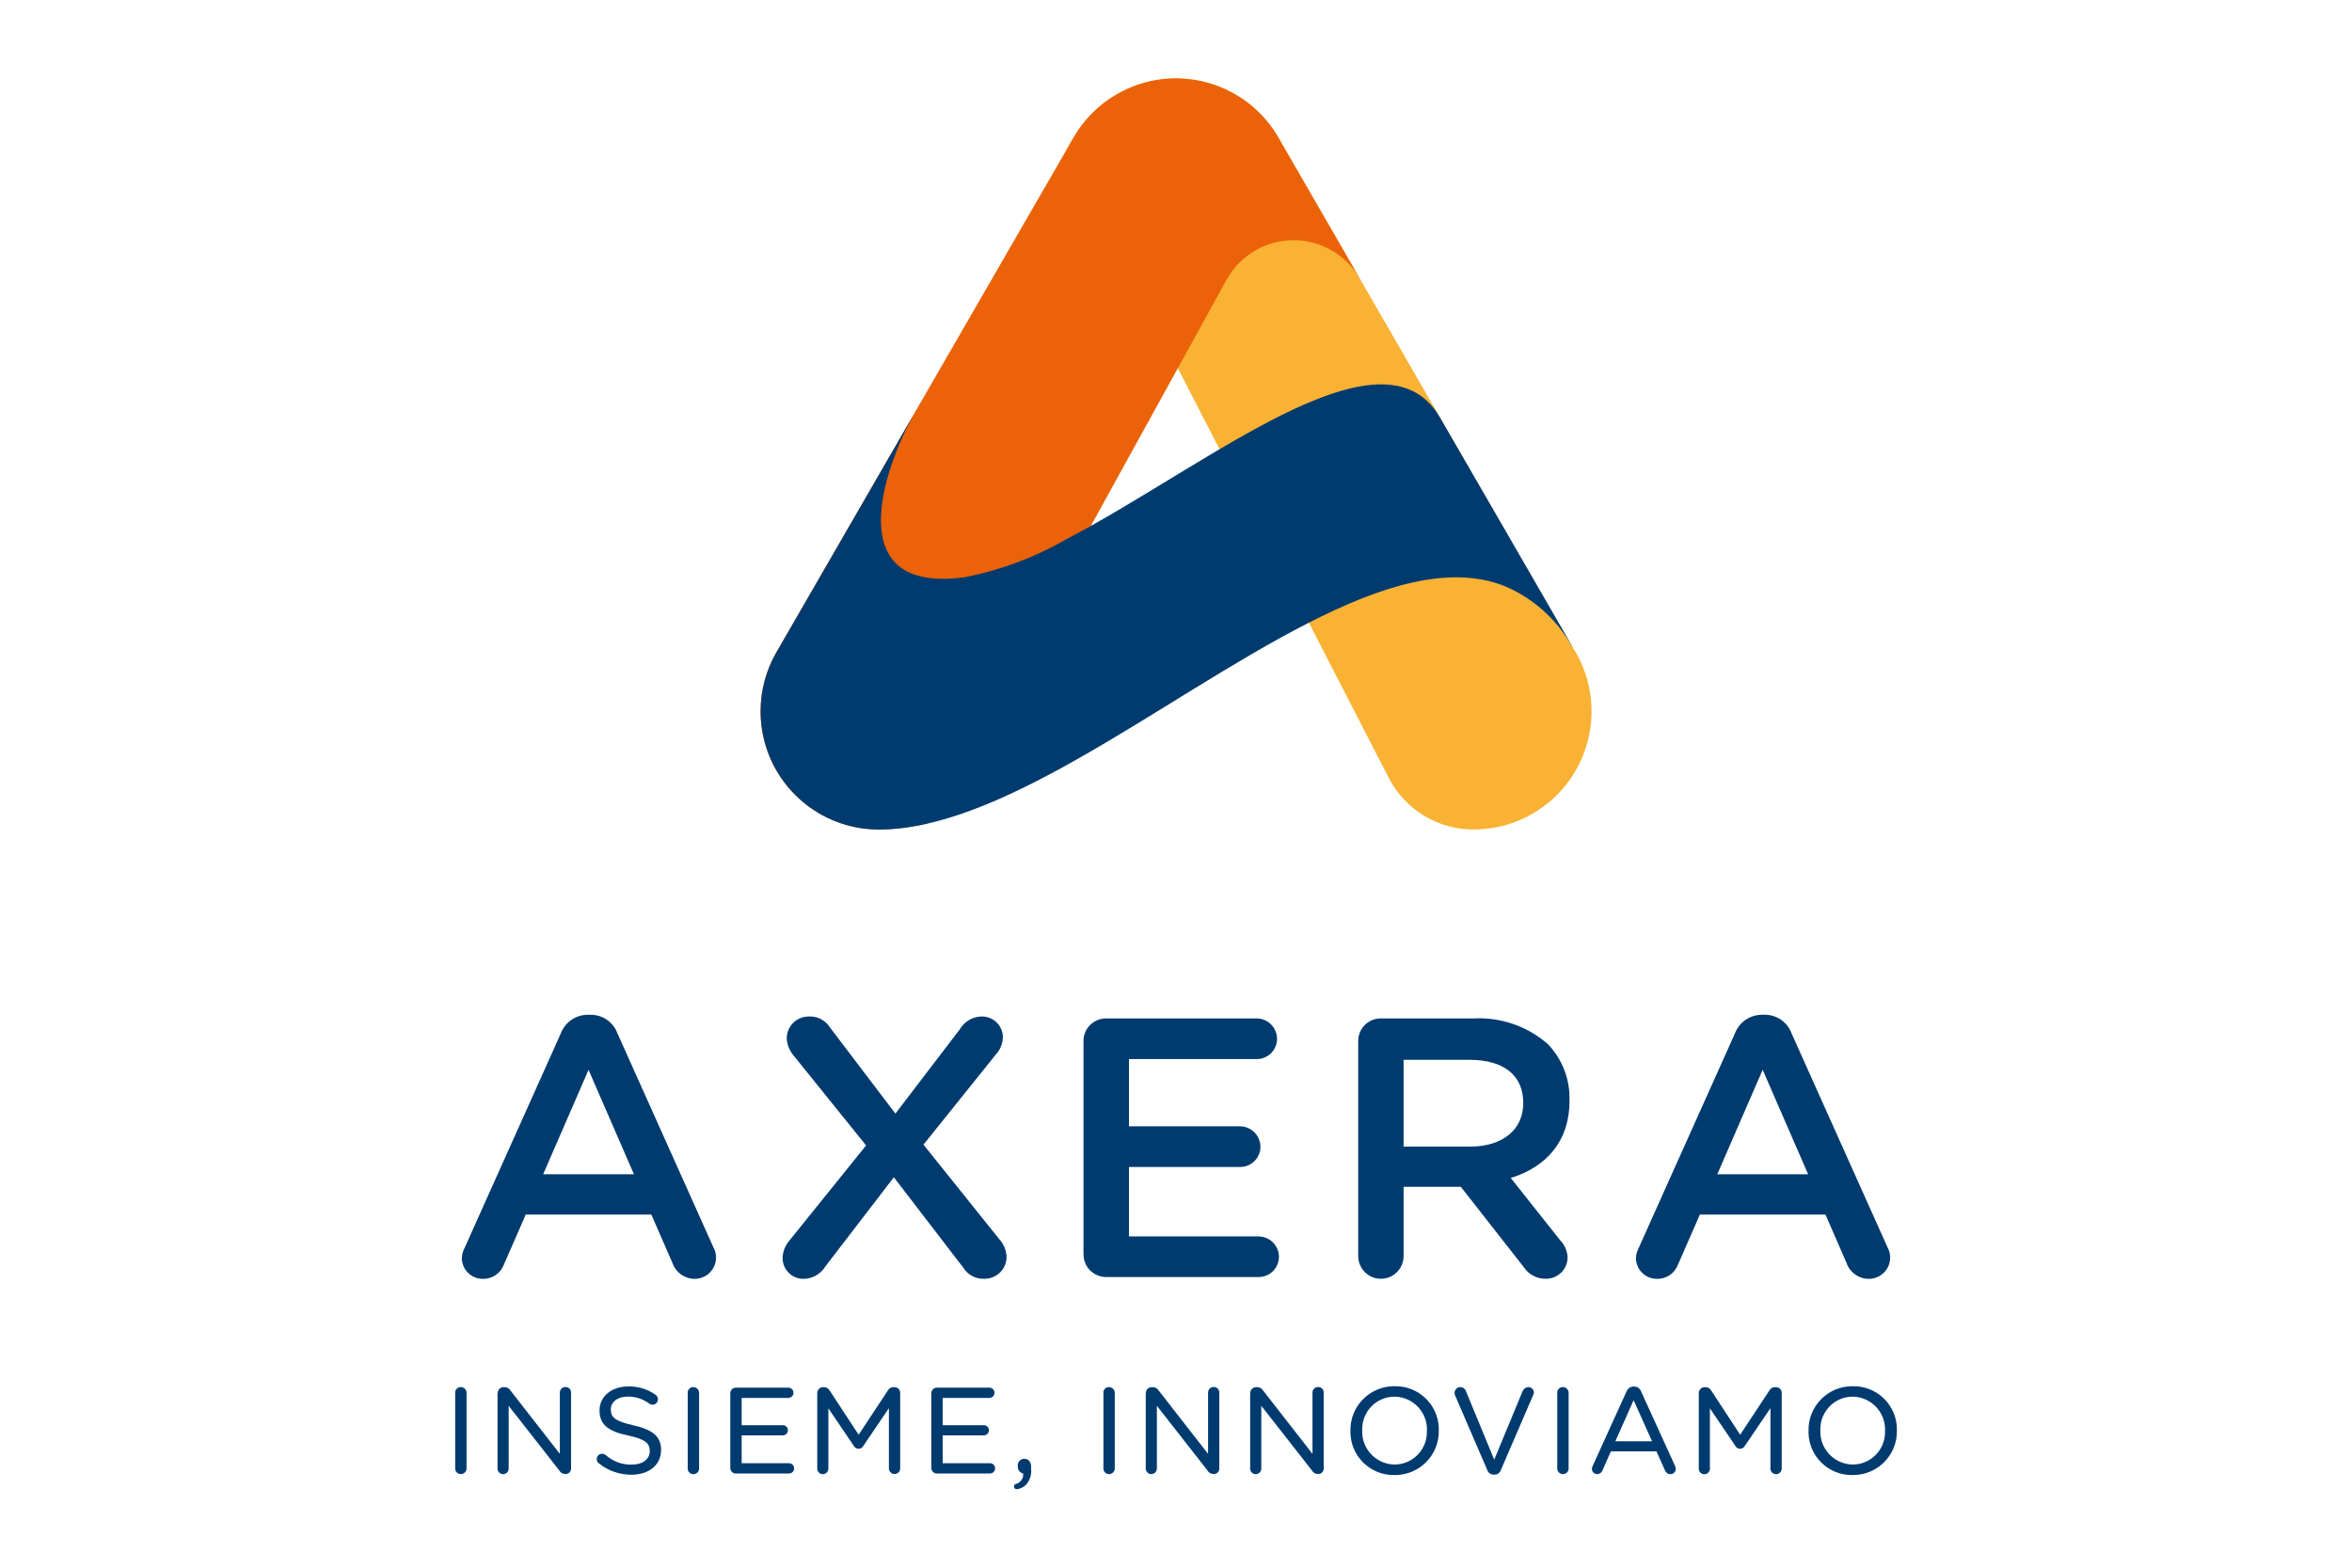
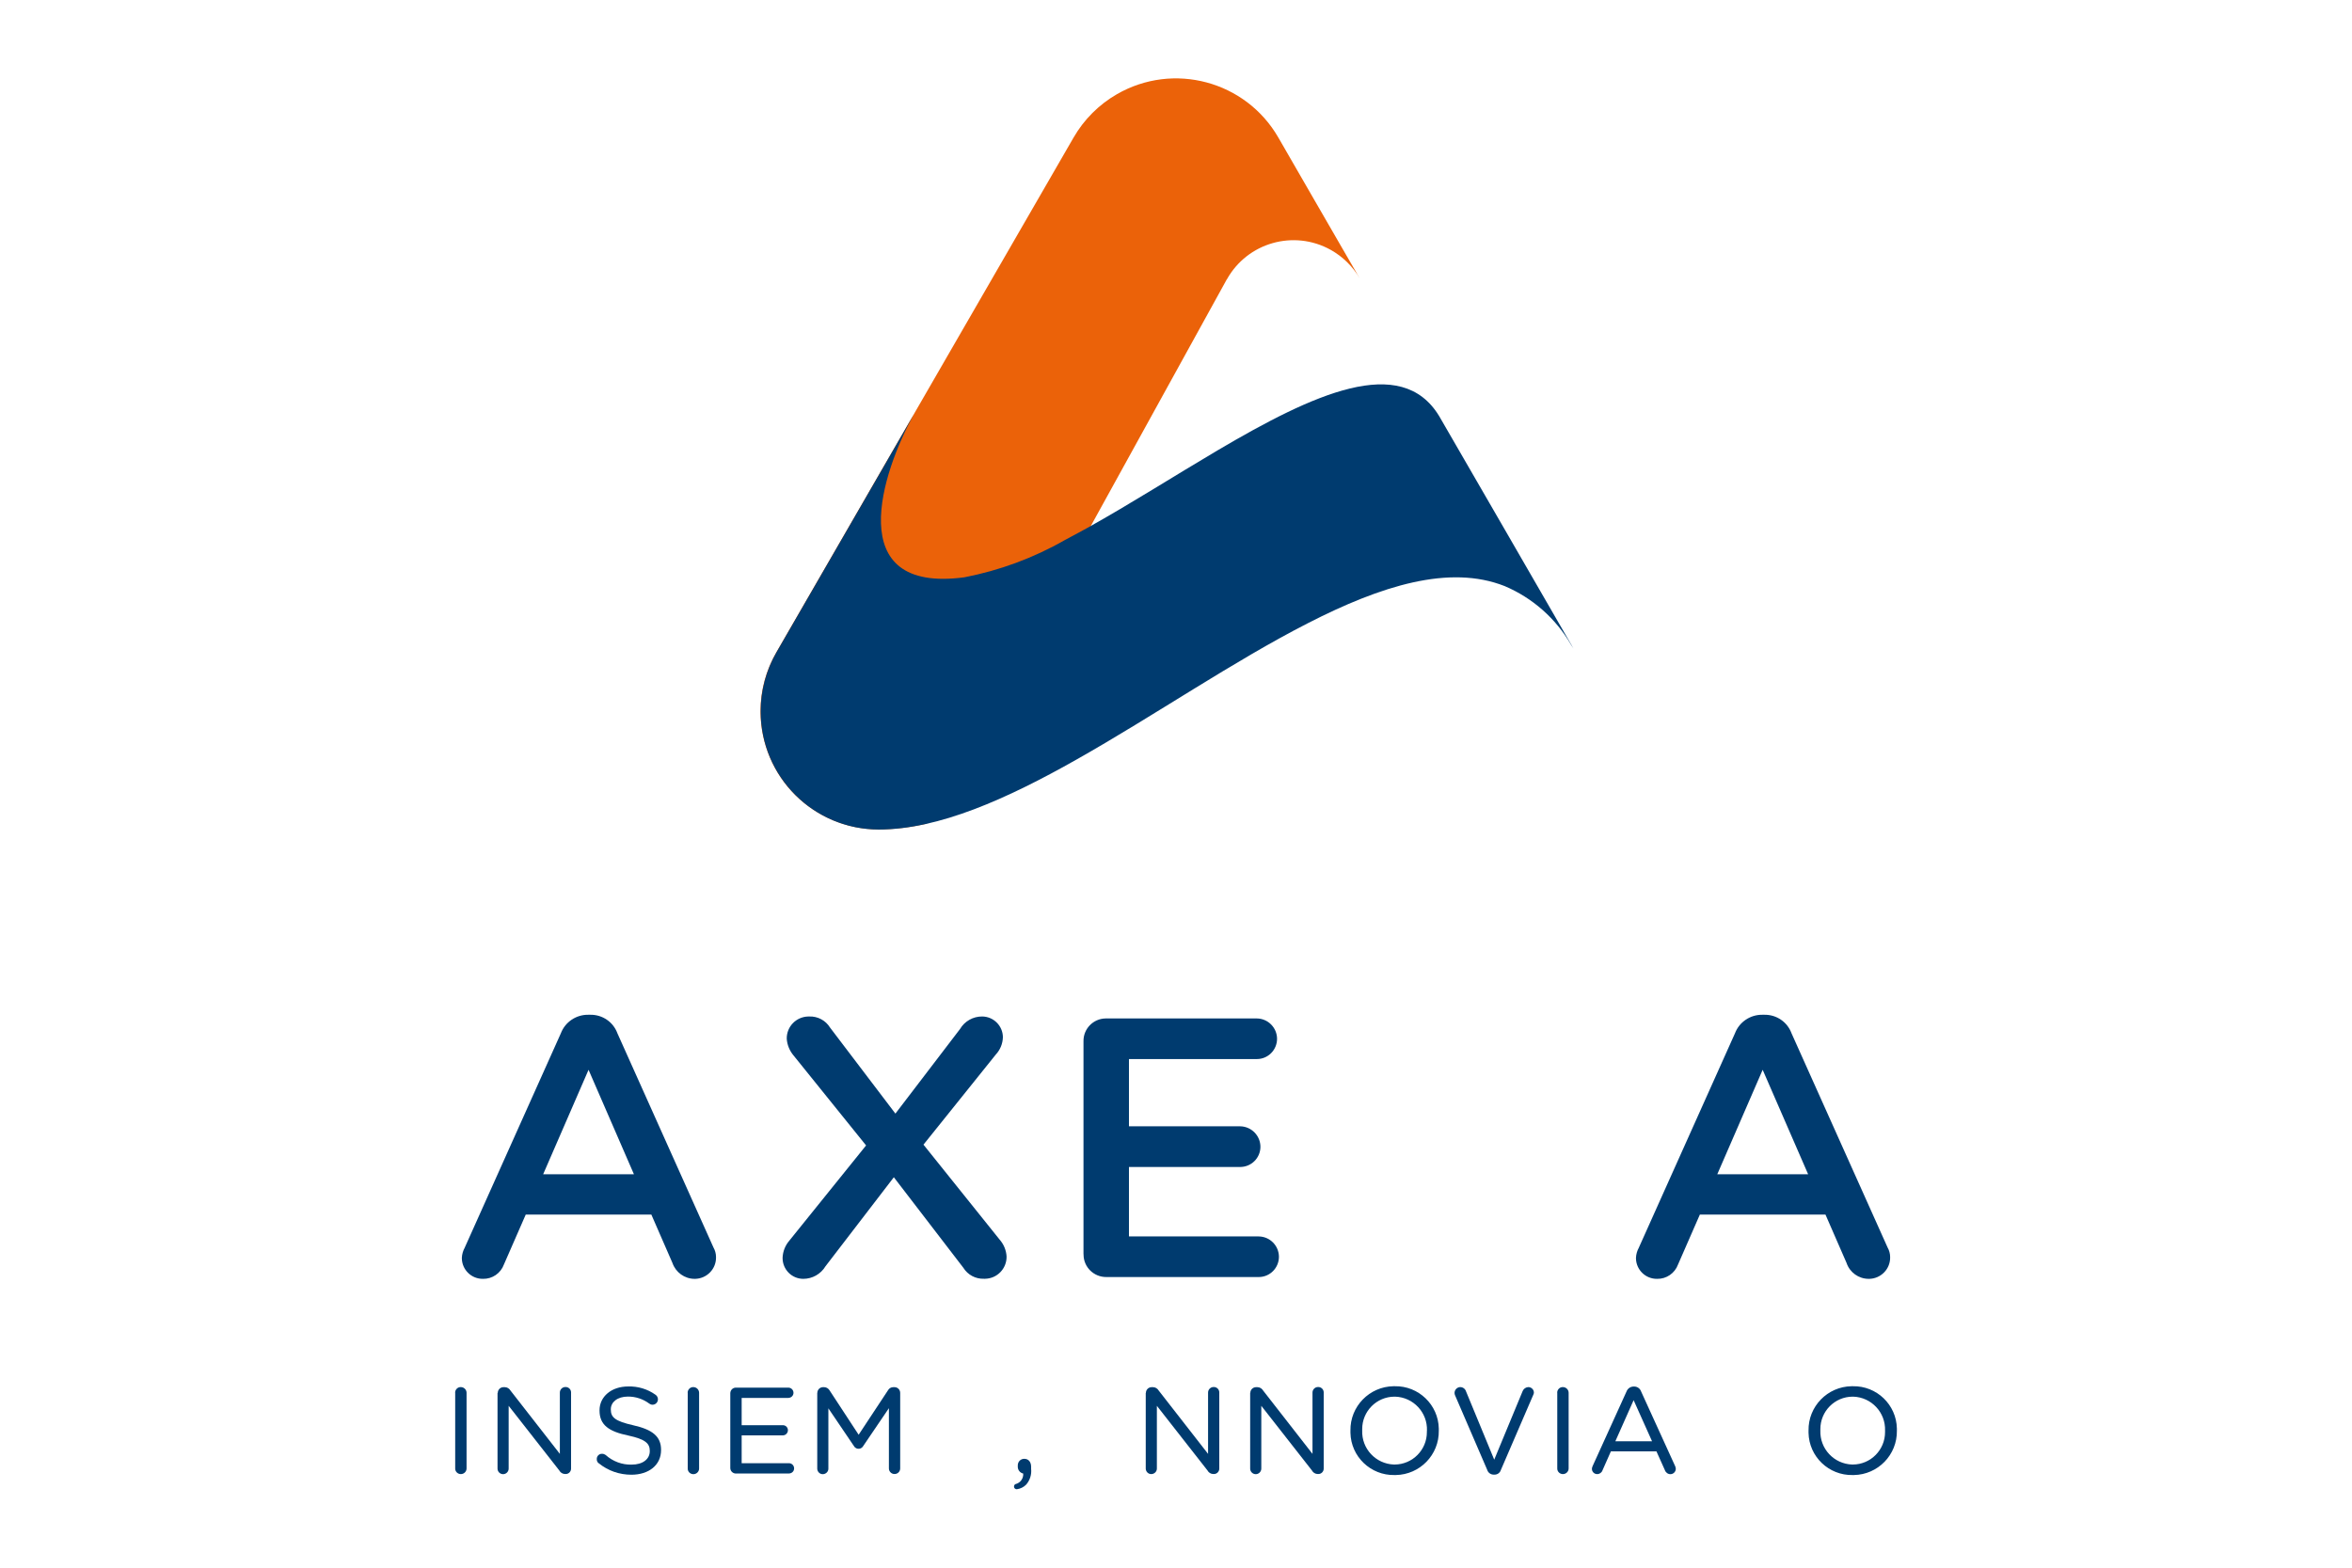
<svg xmlns="http://www.w3.org/2000/svg" id="Livello_1" viewBox="0 0 300 200">
  <defs>
    <style>
      .cls-1 {
        fill: #f9b233;
      }

      .cls-2 {
        fill: #eb6209;
      }

      .cls-3 {
        fill: #003b6f;
      }
    </style>
  </defs>
  <g id="axera">
    <g id="Livello_1-2">
-       <path class="cls-1" d="M135.95,19.26c.11-.23,1.11-1.93,1.11-1.93,4.3-7.14,13.58-9.45,20.72-5.15,2.18,1.31,4,3.16,5.28,5.36l37.31,64.67c.21.32.41.66.61,1,4.17,7.22,1.69,16.46-5.54,20.62-.22.13-.45.25-.68.37-2.12,1.08-4.46,1.63-6.84,1.62-4.52,0-8.66-2.51-10.75-6.52l-41.21-80.05Z" />
      <path class="cls-2" d="M156.49,35.64c2.62-4.7,8.55-6.38,13.25-3.76,1.53.86,2.81,2.11,3.69,3.63l-2.23-3.85-3.57-6.18-4.58-7.94c-4.16-7.21-13.38-9.68-20.59-5.52-2.29,1.32-4.2,3.23-5.52,5.52l-37.91,65.67c-4.17,7.21-1.7,16.43,5.51,20.59,2.29,1.32,4.89,2.02,7.54,2.02,2.06-.02,4.11-.27,6.12-.74l38.29-69.46Z" />
      <path class="cls-3" d="M200.7,82.74c-.1-.15-.18-.29-.28-.43l-.06-.1c-1.93-3.33-4.9-5.94-8.44-7.44h0c-7.04-2.78-15.74-.06-25.09,4.73-9.48,4.84-19.63,11.81-29.45,17.36h0c-8.97,5.08-17.67,8.97-25.29,8.97-8.32,0-15.07-6.75-15.07-15.08,0-2.65.7-5.25,2.02-7.54,0,0,14.27-24.73,14.28-24.73l3.2-5.54c-3.97,7.2-9.26,22.82,6.48,20.71,4.5-.87,8.83-2.47,12.82-4.75.94-.49,2.85-1.54,2.85-1.54,5.44-3.03,11.15-6.67,16.64-9.91,12.21-7.2,23.4-12.39,28.26-4.36.05.06,16.82,29.11,16.82,29.11l.31.54Z" />
      <path class="cls-3" d="M59.29,159.14l12.25-27.32c.55-1.44,1.95-2.38,3.49-2.36h.28c1.53-.02,2.91.92,3.44,2.36l12.25,27.32c.21.37.33.8.33,1.23.04,1.5-1.15,2.74-2.65,2.78-.03,0-.05,0-.08,0-1.28,0-2.41-.82-2.83-2.03l-2.69-6.17h-16.02l-2.78,6.36c-.41,1.13-1.49,1.87-2.68,1.84-1.47.02-2.67-1.16-2.69-2.62,0-.02,0-.04,0-.06.02-.46.15-.91.38-1.32M80.86,149.81l-5.79-13.33-5.79,13.33h11.59Z" />
      <path class="cls-3" d="M100.67,158.29l9.8-12.16-9.23-11.45c-.52-.61-.84-1.37-.89-2.17-.02-1.54,1.21-2.8,2.75-2.83.04,0,.08,0,.13,0,1.07-.04,2.08.5,2.64,1.41l8.34,10.98,8.24-10.79c.59-1,1.67-1.61,2.83-1.6,1.45.01,2.63,1.19,2.64,2.64-.02.82-.34,1.61-.9,2.21l-9.23,11.5,9.71,12.11c.53.6.85,1.37.89,2.17.02,1.54-1.21,2.81-2.75,2.83-.04,0-.08,0-.13,0-1.07.04-2.08-.5-2.64-1.41l-8.86-11.54-8.72,11.36c-.6.99-1.67,1.6-2.83,1.6-1.46,0-2.64-1.19-2.64-2.65,0-.01,0-.03,0-.04.03-.8.33-1.56.85-2.17" />
      <path class="cls-3" d="M138.2,159.99v-27.14c-.03-1.59,1.24-2.9,2.83-2.92.03,0,.06,0,.09,0h19.18c1.43.01,2.58,1.17,2.59,2.59,0,1.43-1.15,2.59-2.57,2.59,0,0-.01,0-.02,0h-16.3v8.58h14.18c1.44.02,2.6,1.2,2.59,2.64-.02,1.42-1.17,2.55-2.59,2.55h-14.18v8.86h16.54c1.43.01,2.58,1.17,2.59,2.59,0,1.43-1.15,2.59-2.57,2.59,0,0-.01,0-.02,0h-19.41c-1.59.02-2.9-1.24-2.92-2.83,0-.03,0-.06,0-.09" />
-       <path class="cls-3" d="M173.24,132.85c-.02-1.59,1.24-2.9,2.83-2.92.03,0,.06,0,.09,0h11.78c3.48-.19,6.9.99,9.52,3.3,1.82,1.92,2.8,4.47,2.73,7.11v.09c0,5.28-3.06,8.48-7.49,9.85l6.31,7.96c.58.6.91,1.39.94,2.21-.03,1.51-1.27,2.71-2.78,2.69h0c-1.14.02-2.21-.55-2.83-1.51l-8.01-10.22h-7.3v8.86c-.02,1.6-1.32,2.89-2.92,2.87-1.58-.01-2.85-1.29-2.87-2.87v-27.42ZM187.51,146.28c4.15,0,6.78-2.17,6.78-5.51v-.09c0-3.53-2.54-5.47-6.83-5.47h-8.43v11.07h8.48Z" />
      <path class="cls-3" d="M209.05,159.14l12.25-27.32c.55-1.44,1.95-2.38,3.49-2.36h.28c1.53-.02,2.91.92,3.44,2.36l12.25,27.32c.21.37.33.8.33,1.23.04,1.5-1.15,2.74-2.65,2.78-.03,0-.05,0-.08,0-1.28,0-2.42-.81-2.83-2.03l-2.69-6.17h-16.02l-2.78,6.36c-.41,1.13-1.49,1.87-2.68,1.84-1.47.02-2.67-1.16-2.69-2.62,0-.02,0-.04,0-.06.02-.46.15-.91.38-1.32M230.63,149.81l-5.8-13.33-5.79,13.33h11.59Z" />
      <path class="cls-3" d="M58.05,177.68c0-.39.31-.72.7-.72,0,0,.01,0,.02,0,.4,0,.73.31.74.71,0,0,0,0,0,0v9.67c0,.4-.33.72-.73.72,0,0,0,0,0,0-.39,0-.72-.31-.72-.7,0,0,0-.01,0-.02v-9.67Z" />
      <path class="cls-3" d="M63.49,177.71c0-.4.31-.73.71-.74,0,0,0,0,0,0h.18c.31,0,.58.17.74.44l6.29,8.07v-7.82c0-.39.31-.7.69-.71,0,0,.02,0,.03,0,.38-.01.7.29.71.67,0,.01,0,.03,0,.04v9.7c0,.38-.3.69-.68.69h-.08c-.31,0-.6-.18-.74-.45l-6.46-8.25v8.01c0,.39-.32.71-.71.71s-.71-.32-.71-.71v-9.65Z" />
      <path class="cls-3" d="M76.39,186.7c-.18-.12-.28-.33-.27-.54-.02-.37.27-.68.63-.69.02,0,.04,0,.06,0,.16,0,.31.06.44.15.91.82,2.1,1.27,3.33,1.23,1.39,0,2.3-.69,2.3-1.72v-.03c0-.92-.51-1.48-2.74-1.96-2.47-.51-3.67-1.34-3.67-3.19v-.03c0-1.76,1.54-3.04,3.64-3.04,1.25-.04,2.48.33,3.49,1.05.2.13.32.35.32.59,0,.38-.31.69-.69.69-.15,0-.29-.05-.41-.14-.79-.59-1.75-.91-2.74-.9-1.34,0-2.17.72-2.17,1.61v.03c0,1.01.53,1.49,2.86,2.02,2.41.54,3.55,1.4,3.55,3.13v.03c0,1.93-1.57,3.15-3.79,3.15-1.51,0-2.97-.5-4.14-1.45" />
      <path class="cls-3" d="M87.71,177.68c0-.39.31-.72.7-.72,0,0,.01,0,.02,0,.4,0,.73.31.74.72,0,0,0,0,0,0v9.67c0,.4-.33.72-.73.72,0,0,0,0,0,0-.39,0-.72-.31-.72-.7,0,0,0-.01,0-.02v-9.67Z" />
      <path class="cls-3" d="M93.87,187.99c-.39,0-.72-.31-.72-.7,0,0,0-.01,0-.02v-9.52c0-.39.31-.72.7-.72,0,0,.01,0,.02,0h6.69c.36,0,.65.3.65.66,0,.36-.29.64-.65.65h-5.96v3.48h5.25c.36,0,.65.28.65.64,0,0,0,0,0,0,0,.36-.29.66-.65.66h-5.25v3.55h6.04c.36,0,.65.3.65.66,0,0,0,0,0,0,0,.36-.28.64-.64.65,0,0,0,0,0,0h-6.76Z" />
      <path class="cls-3" d="M104.25,177.71c0-.4.31-.73.71-.74,0,0,0,0,0,0h.15c.28,0,.54.15.69.39l3.72,5.68,3.75-5.68c.13-.24.39-.39.66-.39h.17c.4,0,.72.33.72.73,0,0,0,0,0,0v9.64c0,.4-.33.72-.73.71-.39,0-.71-.32-.71-.71v-7.69l-3.27,4.82c-.18.33-.59.46-.92.28-.12-.06-.22-.16-.28-.28l-3.25-4.8v7.7c0,.39-.33.7-.72.7-.38,0-.69-.31-.7-.7v-9.65Z" />
-       <path class="cls-3" d="M119.51,187.99c-.39,0-.72-.31-.72-.7,0,0,0-.01,0-.02v-9.52c0-.39.31-.72.7-.72,0,0,.01,0,.02,0h6.69c.36,0,.65.3.65.66,0,.36-.29.64-.65.65h-5.96v3.48h5.25c.36,0,.64.28.65.64,0,0,0,0,0,0,0,.36-.29.66-.65.66h-5.25v3.55h6.04c.36,0,.65.3.65.66,0,.35-.28.64-.64.65,0,0,0,0-.01,0h-6.76Z" />
      <path class="cls-3" d="M129.59,189.32c.58-.17.97-.72.92-1.33-.4-.09-.68-.44-.69-.84v-.21c0-.45.35-.82.79-.83.02,0,.03,0,.05,0,.53,0,.86.41.86,1.02v.26c.08.72-.15,1.45-.62,2-.32.33-.74.54-1.19.6-.18.02-.35-.11-.37-.29,0-.02,0-.04,0-.07,0-.15.1-.29.26-.32" />
-       <path class="cls-3" d="M140.73,177.68c0-.39.31-.72.7-.72,0,0,.01,0,.02,0,.4,0,.73.31.74.71,0,0,0,0,0,0v9.67c0,.4-.33.72-.73.72,0,0,0,0,0,0-.39,0-.72-.31-.72-.7,0,0,0-.01,0-.02v-9.67Z" />
      <path class="cls-3" d="M146.16,177.71c0-.4.31-.73.72-.74,0,0,0,0,0,0h.18c.31,0,.58.17.74.44l6.29,8.07v-7.82c0-.39.31-.7.69-.71.01,0,.02,0,.03,0,.38-.01.7.29.71.67,0,.01,0,.03,0,.04v9.7c0,.38-.3.69-.68.69h-.08c-.31,0-.6-.18-.74-.45l-6.46-8.25v8.01c0,.39-.33.7-.72.7-.38,0-.69-.31-.7-.7v-9.65Z" />
      <path class="cls-3" d="M159.48,177.71c0-.4.31-.73.72-.74,0,0,0,0,0,0h.18c.31,0,.58.17.74.44l6.29,8.07v-7.82c0-.39.31-.7.69-.71,0,0,.02,0,.03,0,.38-.01.7.29.71.67,0,.01,0,.03,0,.04v9.7c0,.38-.3.69-.68.69h-.08c-.31,0-.6-.18-.74-.45l-6.46-8.25v8.01c0,.39-.32.71-.71.71s-.71-.32-.71-.71v-9.65Z" />
      <path class="cls-3" d="M172.25,182.54v-.03c-.05-3.08,2.41-5.61,5.49-5.66.05,0,.11,0,.16,0,3.04-.06,5.56,2.36,5.62,5.4,0,.08,0,.16,0,.24v.03c.05,3.08-2.41,5.61-5.49,5.66-.05,0-.11,0-.16,0-3.04.06-5.56-2.35-5.62-5.39,0-.08,0-.16,0-.24M182.01,182.54v-.03c.08-2.31-1.73-4.25-4.05-4.33-.03,0-.06,0-.1,0-2.28.01-4.12,1.87-4.11,4.15,0,.05,0,.1,0,.15v.03c-.08,2.31,1.73,4.25,4.05,4.33.03,0,.06,0,.09,0,2.28-.01,4.12-1.87,4.11-4.15,0-.05,0-.1,0-.16h0Z" />
      <path class="cls-3" d="M190.53,188.13c-.38,0-.72-.24-.83-.6l-4.11-9.53c-.16-.38.01-.81.39-.98.09-.04.18-.06.27-.06.34,0,.64.22.74.54l3.6,8.72,3.63-8.76c.12-.29.4-.48.71-.5.39,0,.71.3.72.69,0,0,0,0,0,0,0,.1-.03.21-.08.3l-4.13,9.58c-.11.37-.45.61-.83.6h-.09Z" />
      <path class="cls-3" d="M198.62,177.68c0-.39.31-.72.7-.72,0,0,.01,0,.02,0,.4,0,.73.31.74.71,0,0,0,0,0,0v9.67c0,.4-.33.72-.73.72,0,0,0,0,0,0-.39,0-.72-.31-.72-.7,0,0,0-.01,0-.02v-9.67Z" />
      <path class="cls-3" d="M203.13,187.06l4.34-9.55c.14-.37.5-.62.9-.62h.08c.39,0,.74.25.87.62l4.34,9.52c.05.11.08.23.09.35,0,.38-.31.69-.69.69-.32,0-.61-.22-.71-.53l-1.07-2.38h-5.81l-1.07,2.42c-.1.29-.38.49-.69.48-.36,0-.66-.3-.66-.66,0-.12.03-.24.09-.35M210.72,183.87l-2.35-5.24-2.33,5.24h4.68Z" />
-       <path class="cls-3" d="M216.69,177.71c0-.4.31-.73.71-.74,0,0,0,0,0,0h.15c.28,0,.54.15.69.39l3.72,5.68,3.75-5.68c.13-.24.39-.39.66-.39h.17c.4,0,.72.33.72.73,0,0,0,0,0,0v9.64c0,.4-.31.73-.71.73-.4,0-.73-.31-.73-.71,0,0,0-.01,0-.02v-7.69l-3.27,4.82c-.18.33-.59.46-.92.28-.12-.06-.22-.16-.28-.28l-3.25-4.8v7.7c0,.39-.32.71-.71.71s-.71-.32-.71-.71v-9.65Z" />
      <path class="cls-3" d="M230.68,182.54v-.03c-.05-3.08,2.41-5.61,5.49-5.66.05,0,.1,0,.16,0,3.04-.06,5.56,2.35,5.62,5.4,0,.08,0,.16,0,.24v.03c.05,3.08-2.41,5.61-5.49,5.66-.05,0-.11,0-.16,0-3.04.06-5.56-2.35-5.62-5.39,0-.08,0-.16,0-.24M240.44,182.54v-.03c.08-2.31-1.73-4.25-4.05-4.33-.03,0-.06,0-.09,0-2.28.01-4.12,1.87-4.11,4.15,0,.05,0,.1,0,.15v.03c-.08,2.31,1.73,4.25,4.05,4.33.03,0,.06,0,.09,0,2.28-.01,4.12-1.87,4.11-4.15,0-.05,0-.1,0-.15h0Z" />
    </g>
  </g>
</svg>